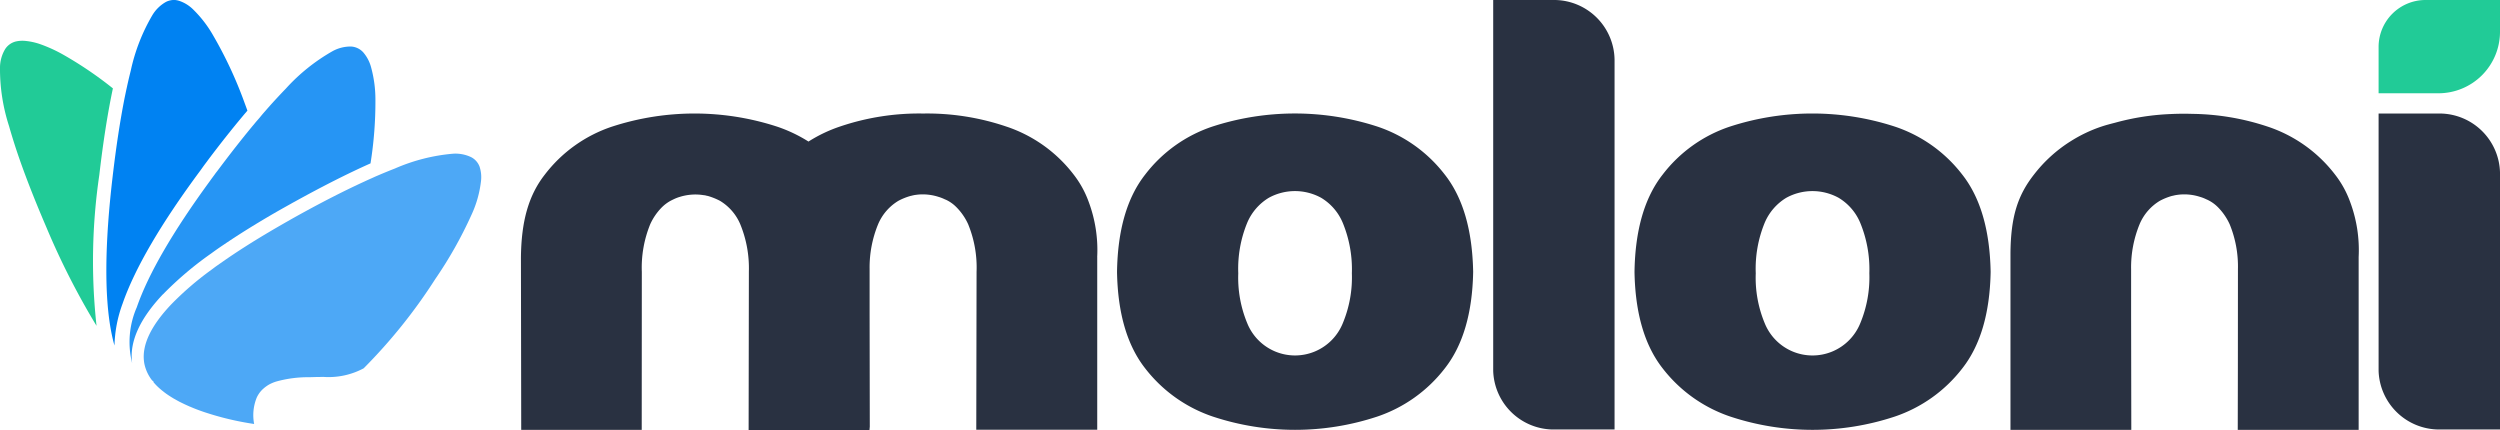
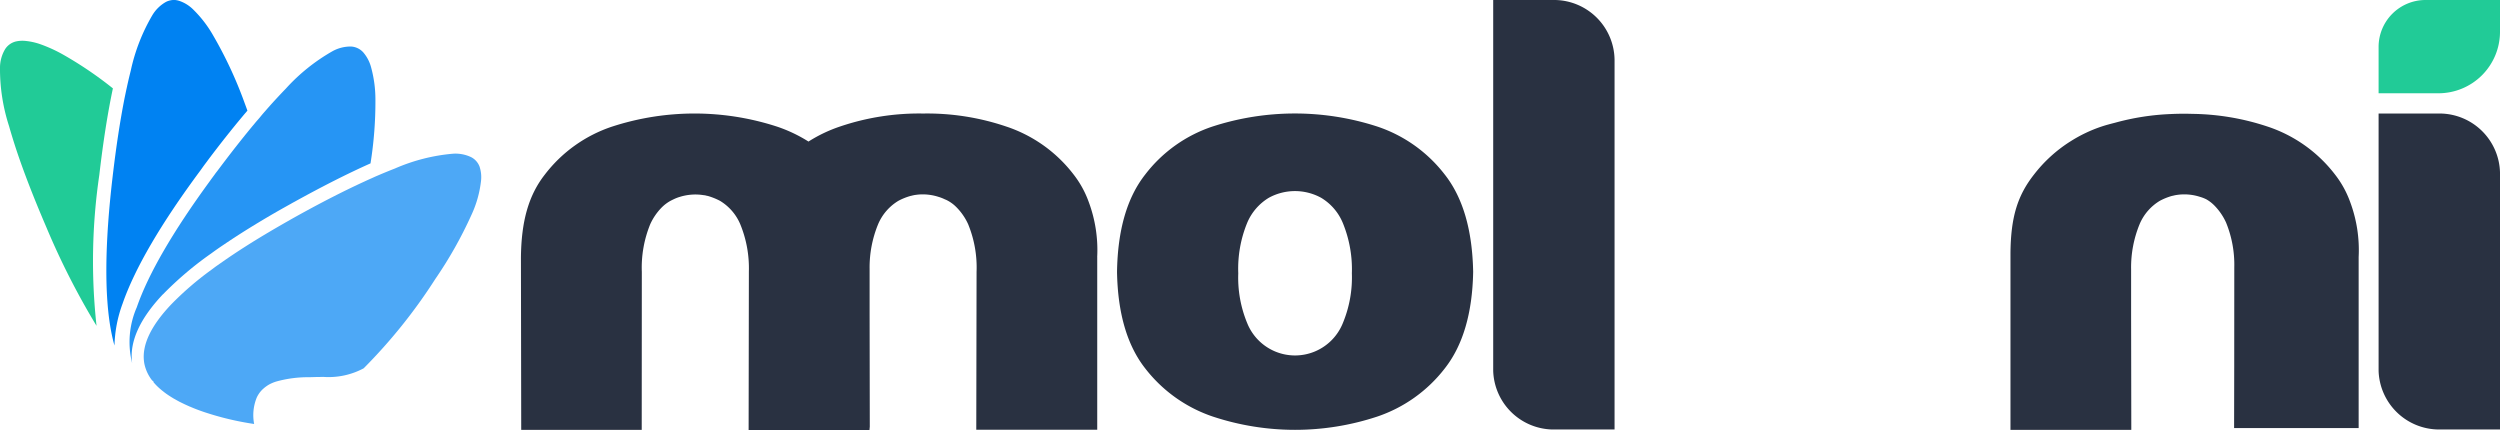
<svg xmlns="http://www.w3.org/2000/svg" width="260" height="44.712" viewBox="0 0 260 44.712">
  <defs>
    <style>.a{fill:none;}.b{clip-path:url(#a);}.c{fill:#2695f4;}.d{fill:#21cb97;}.e{fill:#0082f2;}.f{fill:#4da8f6;}.g{fill:#293141;}</style>
    <clipPath id="a">
      <rect class="a" width="260" height="44.712" transform="translate(0 0)" />
    </clipPath>
  </defs>
  <g transform="translate(0 0)">
    <g class="b">
      <path class="c" d="M16.953,30.607a35.576,35.576,0,0,1,4.916-4.181c.227-.16.45-.326.683-.489s.466-.323.7-.479q2.506-1.7,5.649-3.505c.226-.127.453-.257.686-.387s.443-.249.662-.369c.12-.073.247-.14.37-.206,2.949-1.631,5.6-2.97,7.915-4a40.663,40.663,0,0,0,.51-6.611,12.685,12.685,0,0,0-.456-3.4,3.909,3.909,0,0,0-.816-1.541,1.847,1.847,0,0,0-1.258-.6h-.01a3.866,3.866,0,0,0-1.911.479A19.628,19.628,0,0,0,29.715,9.23c-.439.453-.919.966-1.431,1.528-.223.25-.446.5-.676.766-.176.2-.36.409-.533.626s-.362.412-.532.622c-1.172,1.4-2.423,2.986-3.738,4.74-.1.133-.2.27-.31.406-.056.077-.12.153-.166.227-.17.229-.336.452-.493.675-3.861,5.276-6.418,9.69-7.609,13.135a9.036,9.036,0,0,0-.48,5.832c-.009-.053-.016-.1-.023-.157-.239-2.16.846-4.513,3.222-7.026" />
      <path class="d" d="M11.741,9.191A39.425,39.425,0,0,0,6.552,5.673,15.218,15.218,0,0,0,4.2,4.6a6.681,6.681,0,0,0-1.611-.35,3.142,3.142,0,0,0-.913.057A1.848,1.848,0,0,0,.54,5.1,3.786,3.786,0,0,0,0,6.981,19.336,19.336,0,0,0,.94,13.112c.169.6.369,1.252.6,1.981.786,2.44,1.891,5.3,3.272,8.518A77.853,77.853,0,0,0,10.04,33.886a61.626,61.626,0,0,1,.286-15.671c.4-3.462.879-6.494,1.415-9.024" />
      <path class="e" d="M21.147,17.3c.04-.053.083-.113.12-.163.146-.193.289-.383.429-.576,1.425-1.891,2.776-3.582,4.035-5.056-.107-.3-.217-.6-.327-.892A42.883,42.883,0,0,0,22.176,3.7a12.311,12.311,0,0,0-2.071-2.7A3.771,3.771,0,0,0,18.644.09,2.132,2.132,0,0,0,18.208,0,1.87,1.87,0,0,0,17.259.2a3.863,3.863,0,0,0-1.405,1.365A19.452,19.452,0,0,0,13.6,7.343c-.1.4-.206.829-.309,1.295-.054.229-.1.469-.16.719,0,.013-.007.029-.007.043-.056.253-.106.512-.163.775-.463,2.34-.885,5.09-1.248,8.2-.819,6.963-.866,12.4-.143,16.14.1.506.206.982.336,1.421a13.5,13.5,0,0,1,.839-4.347c1.261-3.645,3.981-8.315,8.1-13.864.1-.136.2-.283.3-.419" />
      <path class="f" d="M49.9,17.4a1.831,1.831,0,0,0-.892-1.052,3.8,3.8,0,0,0-1.924-.36,19.2,19.2,0,0,0-6.015,1.538c-.5.193-1.038.413-1.634.666-.093.04-.183.08-.283.12-.16.07-.316.143-.479.216-.25.11-.513.227-.772.35C35.844,19.819,33.531,21,31,22.4c-.359.2-.719.4-1.065.6-.289.163-.572.326-.855.49q-.514.294-1.009.589-2.736,1.613-4.916,3.139c-.213.149-.42.292-.619.432s-.393.293-.586.433a32.253,32.253,0,0,0-4.168,3.6c-2.054,2.174-3,4.134-2.812,5.839.01.1.023.2.043.3a4.175,4.175,0,0,0,.792,1.721l.163.143v.07a6.243,6.243,0,0,0,.772.762c.064.056.127.11.2.16a3.175,3.175,0,0,0,.269.209s.01,0,.014.014c.186.133.386.269.6.4.12.073.24.15.359.213s.26.15.39.216a1.31,1.31,0,0,0,.153.08c.3.15.609.3.935.439a.373.373,0,0,0,.12.05q.669.29,1.425.546a30.37,30.37,0,0,0,5.226,1.249,4.838,4.838,0,0,1,.276-2.76,2.977,2.977,0,0,1,.383-.606,2.741,2.741,0,0,1,.306-.313,3.646,3.646,0,0,1,.646-.456,4.348,4.348,0,0,1,.662-.273,12.338,12.338,0,0,1,3.465-.456l.719-.02c.243,0,.49-.006.723-.013a7.743,7.743,0,0,0,4.21-.892,55.715,55.715,0,0,0,7.447-9.284,43.055,43.055,0,0,0,3.748-6.64,11.375,11.375,0,0,0,1.015-3.609,3.441,3.441,0,0,0-.137-1.378m-30.5,24.193h-.01l.04-.01a.051.051,0,0,1-.03.01" />
      <path class="g" d="M150.257,18.157a14.735,14.735,0,0,0-7.057-5.009,27.73,27.73,0,0,0-17.066,0,14.641,14.641,0,0,0-7.037,5.009q-2.831,3.6-2.926,10.126.111,6.441,2.933,10.033a14.906,14.906,0,0,0,7.067,5.019,27.181,27.181,0,0,0,17.029,0,14.875,14.875,0,0,0,7.057-5.019q2.83-3.6,2.952-10.033-.12-6.525-2.952-10.126M139.645,33.629a5.358,5.358,0,0,1-9.926,0,12.358,12.358,0,0,1-.939-5.206,12.567,12.567,0,0,1,.929-5.253,5.556,5.556,0,0,1,2.247-2.6,5.662,5.662,0,0,1,5.442,0,5.5,5.5,0,0,1,2.247,2.6,12.656,12.656,0,0,1,.949,5.253,12.366,12.366,0,0,1-.949,5.206" />
-       <path class="g" d="M204.075,18.158a14.7,14.7,0,0,0-7.057-5.006,27.686,27.686,0,0,0-17.066,0,14.615,14.615,0,0,0-7.037,5.006q-2.83,3.6-2.926,10.126.111,6.441,2.933,10.033a14.906,14.906,0,0,0,7.067,5.019,27.181,27.181,0,0,0,17.029,0,14.875,14.875,0,0,0,7.057-5.019q2.831-3.6,2.952-10.033-.12-6.525-2.952-10.126M193.463,33.63a5.358,5.358,0,0,1-9.926,0,12.3,12.3,0,0,1-.939-5.206,12.567,12.567,0,0,1,.929-5.253,5.556,5.556,0,0,1,2.247-2.6,5.661,5.661,0,0,1,5.442,0,5.5,5.5,0,0,1,2.247,2.6,12.656,12.656,0,0,1,.949,5.253,12.413,12.413,0,0,1-.949,5.206" />
      <path class="g" d="M253.818,11.81h-6.444V38.566a6.3,6.3,0,0,0,6.178,6.1H260V17.925a6.3,6.3,0,0,0-6.181-6.118" />
      <path class="g" d="M161.734,0h-6.441V38.578a6.3,6.3,0,0,0,6.1,6.088h6.521V6.213A6.3,6.3,0,0,0,161.734,0" />
      <path class="d" d="M260,0h-7.742a4.882,4.882,0,0,0-4.884,4.883V9.7H253.6a6.4,6.4,0,0,0,6.4-6.4Z" />
      <path class="g" d="M114.109,26.725a14.339,14.339,0,0,0-.9-5.772,10.277,10.277,0,0,0-1.545-2.793,14.625,14.625,0,0,0-7.04-5.009,25.626,25.626,0,0,0-8.548-1.345h-.146a25.622,25.622,0,0,0-8.548,1.345,14.994,14.994,0,0,0-3.3,1.571,15.1,15.1,0,0,0-3.322-1.571,27.708,27.708,0,0,0-17.056,0A14.6,14.6,0,0,0,56.66,18.16c-1.7,2.174-2.447,4.874-2.483,8.645l.03,17.9H66.739l.01-16.43a11.933,11.933,0,0,1,.875-4.957,6.023,6.023,0,0,1,1.219-1.767,4.053,4.053,0,0,1,.892-.666c.11-.057.216-.11.316-.157a4.234,4.234,0,0,1,.649-.253,5.493,5.493,0,0,1,1.931-.239c.189.01.379.036.569.063a1.4,1.4,0,0,1,.29.057l.136.026a6.832,6.832,0,0,1,1.245.5,5.2,5.2,0,0,1,2.12,2.447,12.036,12.036,0,0,1,.892,4.89l-.026,16.5H90.426v-.349l.033.349-.02-12.089v-4.65a11.8,11.8,0,0,1,.882-4.654,5.2,5.2,0,0,1,2.12-2.446,6.3,6.3,0,0,1,1.245-.5l.137-.03c.09-.027.19-.044.279-.064.19-.026.38-.053.57-.063a5.345,5.345,0,0,1,1.94.253,4.2,4.2,0,0,1,.649.253,2.271,2.271,0,0,1,.317.147,3.759,3.759,0,0,1,.892.675,6.038,6.038,0,0,1,1.218,1.768,11.859,11.859,0,0,1,.875,4.956V28.4l-.03,16.293h12.579V26.725" />
-       <path class="g" d="M245.3,26.734a14.339,14.339,0,0,0-.9-5.772,10.277,10.277,0,0,0-1.545-2.793,14.625,14.625,0,0,0-7.04-5.009,25.692,25.692,0,0,0-7.836-1.318c-.719-.024-1.441-.017-2.167.016a25.59,25.59,0,0,0-5.845.906c-.466.12-.932.239-1.391.392a14.719,14.719,0,0,0-3.292,1.575l-.013.007a14.668,14.668,0,0,0-3.738,3.418c-1.705,2.177-2.41,4.4-2.444,8.175V44.709h12.566v-.383l-.02-11.7v-4.65a11.814,11.814,0,0,1,.882-4.657,5.18,5.18,0,0,1,2.12-2.443,6.413,6.413,0,0,1,1.245-.5l.137-.027c.09-.027.19-.043.279-.063.19-.027.377-.053.566-.063a5.317,5.317,0,0,1,1.941.252,3.843,3.843,0,0,1,.652.253c.074.03.15.064.22.1.053.03.107.057.16.087a3.841,3.841,0,0,1,.829.636,6.155,6.155,0,0,1,1.218,1.767,11.563,11.563,0,0,1,.862,4.657l-.007,10.289-.013,6.444H245.3V26.734" />
+       <path class="g" d="M245.3,26.734a14.339,14.339,0,0,0-.9-5.772,10.277,10.277,0,0,0-1.545-2.793,14.625,14.625,0,0,0-7.04-5.009,25.692,25.692,0,0,0-7.836-1.318c-.719-.024-1.441-.017-2.167.016a25.59,25.59,0,0,0-5.845.906c-.466.12-.932.239-1.391.392a14.719,14.719,0,0,0-3.292,1.575l-.013.007a14.668,14.668,0,0,0-3.738,3.418c-1.705,2.177-2.41,4.4-2.444,8.175V44.709h12.566v-.383l-.02-11.7v-4.65a11.814,11.814,0,0,1,.882-4.657,5.18,5.18,0,0,1,2.12-2.443,6.413,6.413,0,0,1,1.245-.5l.137-.027c.09-.027.19-.043.279-.063.19-.027.377-.053.566-.063a5.317,5.317,0,0,1,1.941.252,3.843,3.843,0,0,1,.652.253a3.841,3.841,0,0,1,.829.636,6.155,6.155,0,0,1,1.218,1.767,11.563,11.563,0,0,1,.862,4.657l-.007,10.289-.013,6.444H245.3V26.734" />
    </g>
  </g>
</svg>